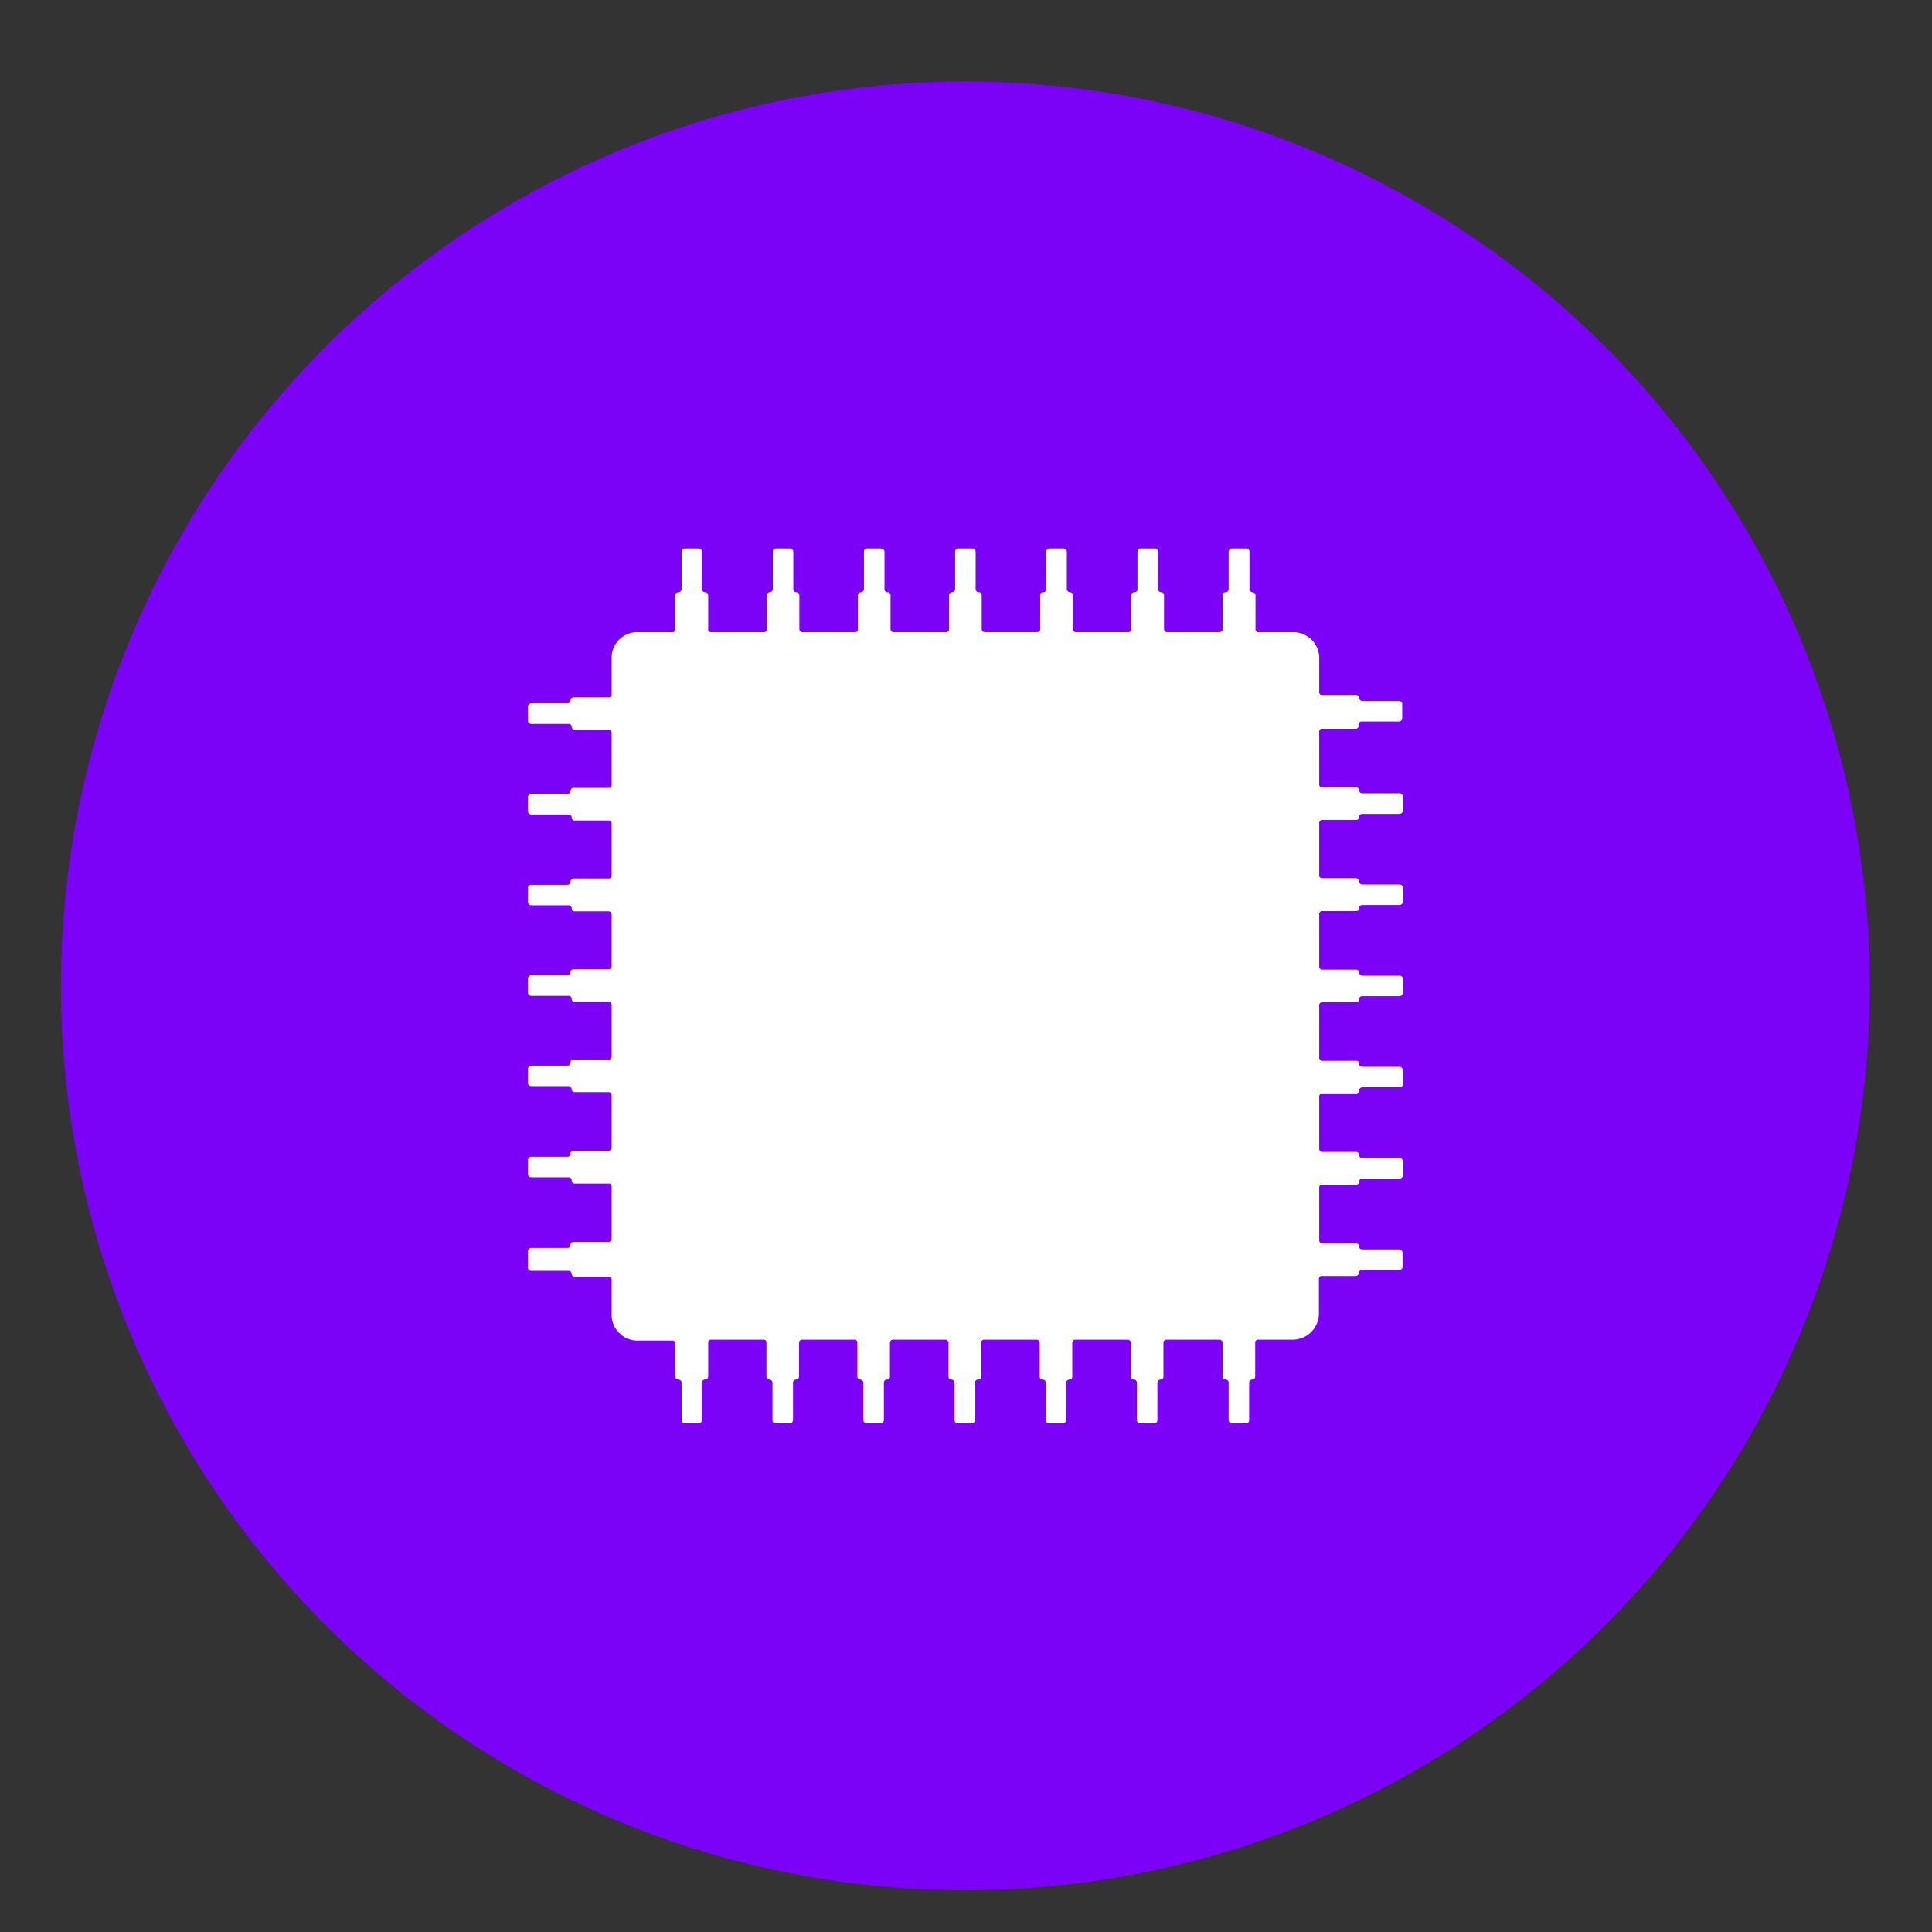
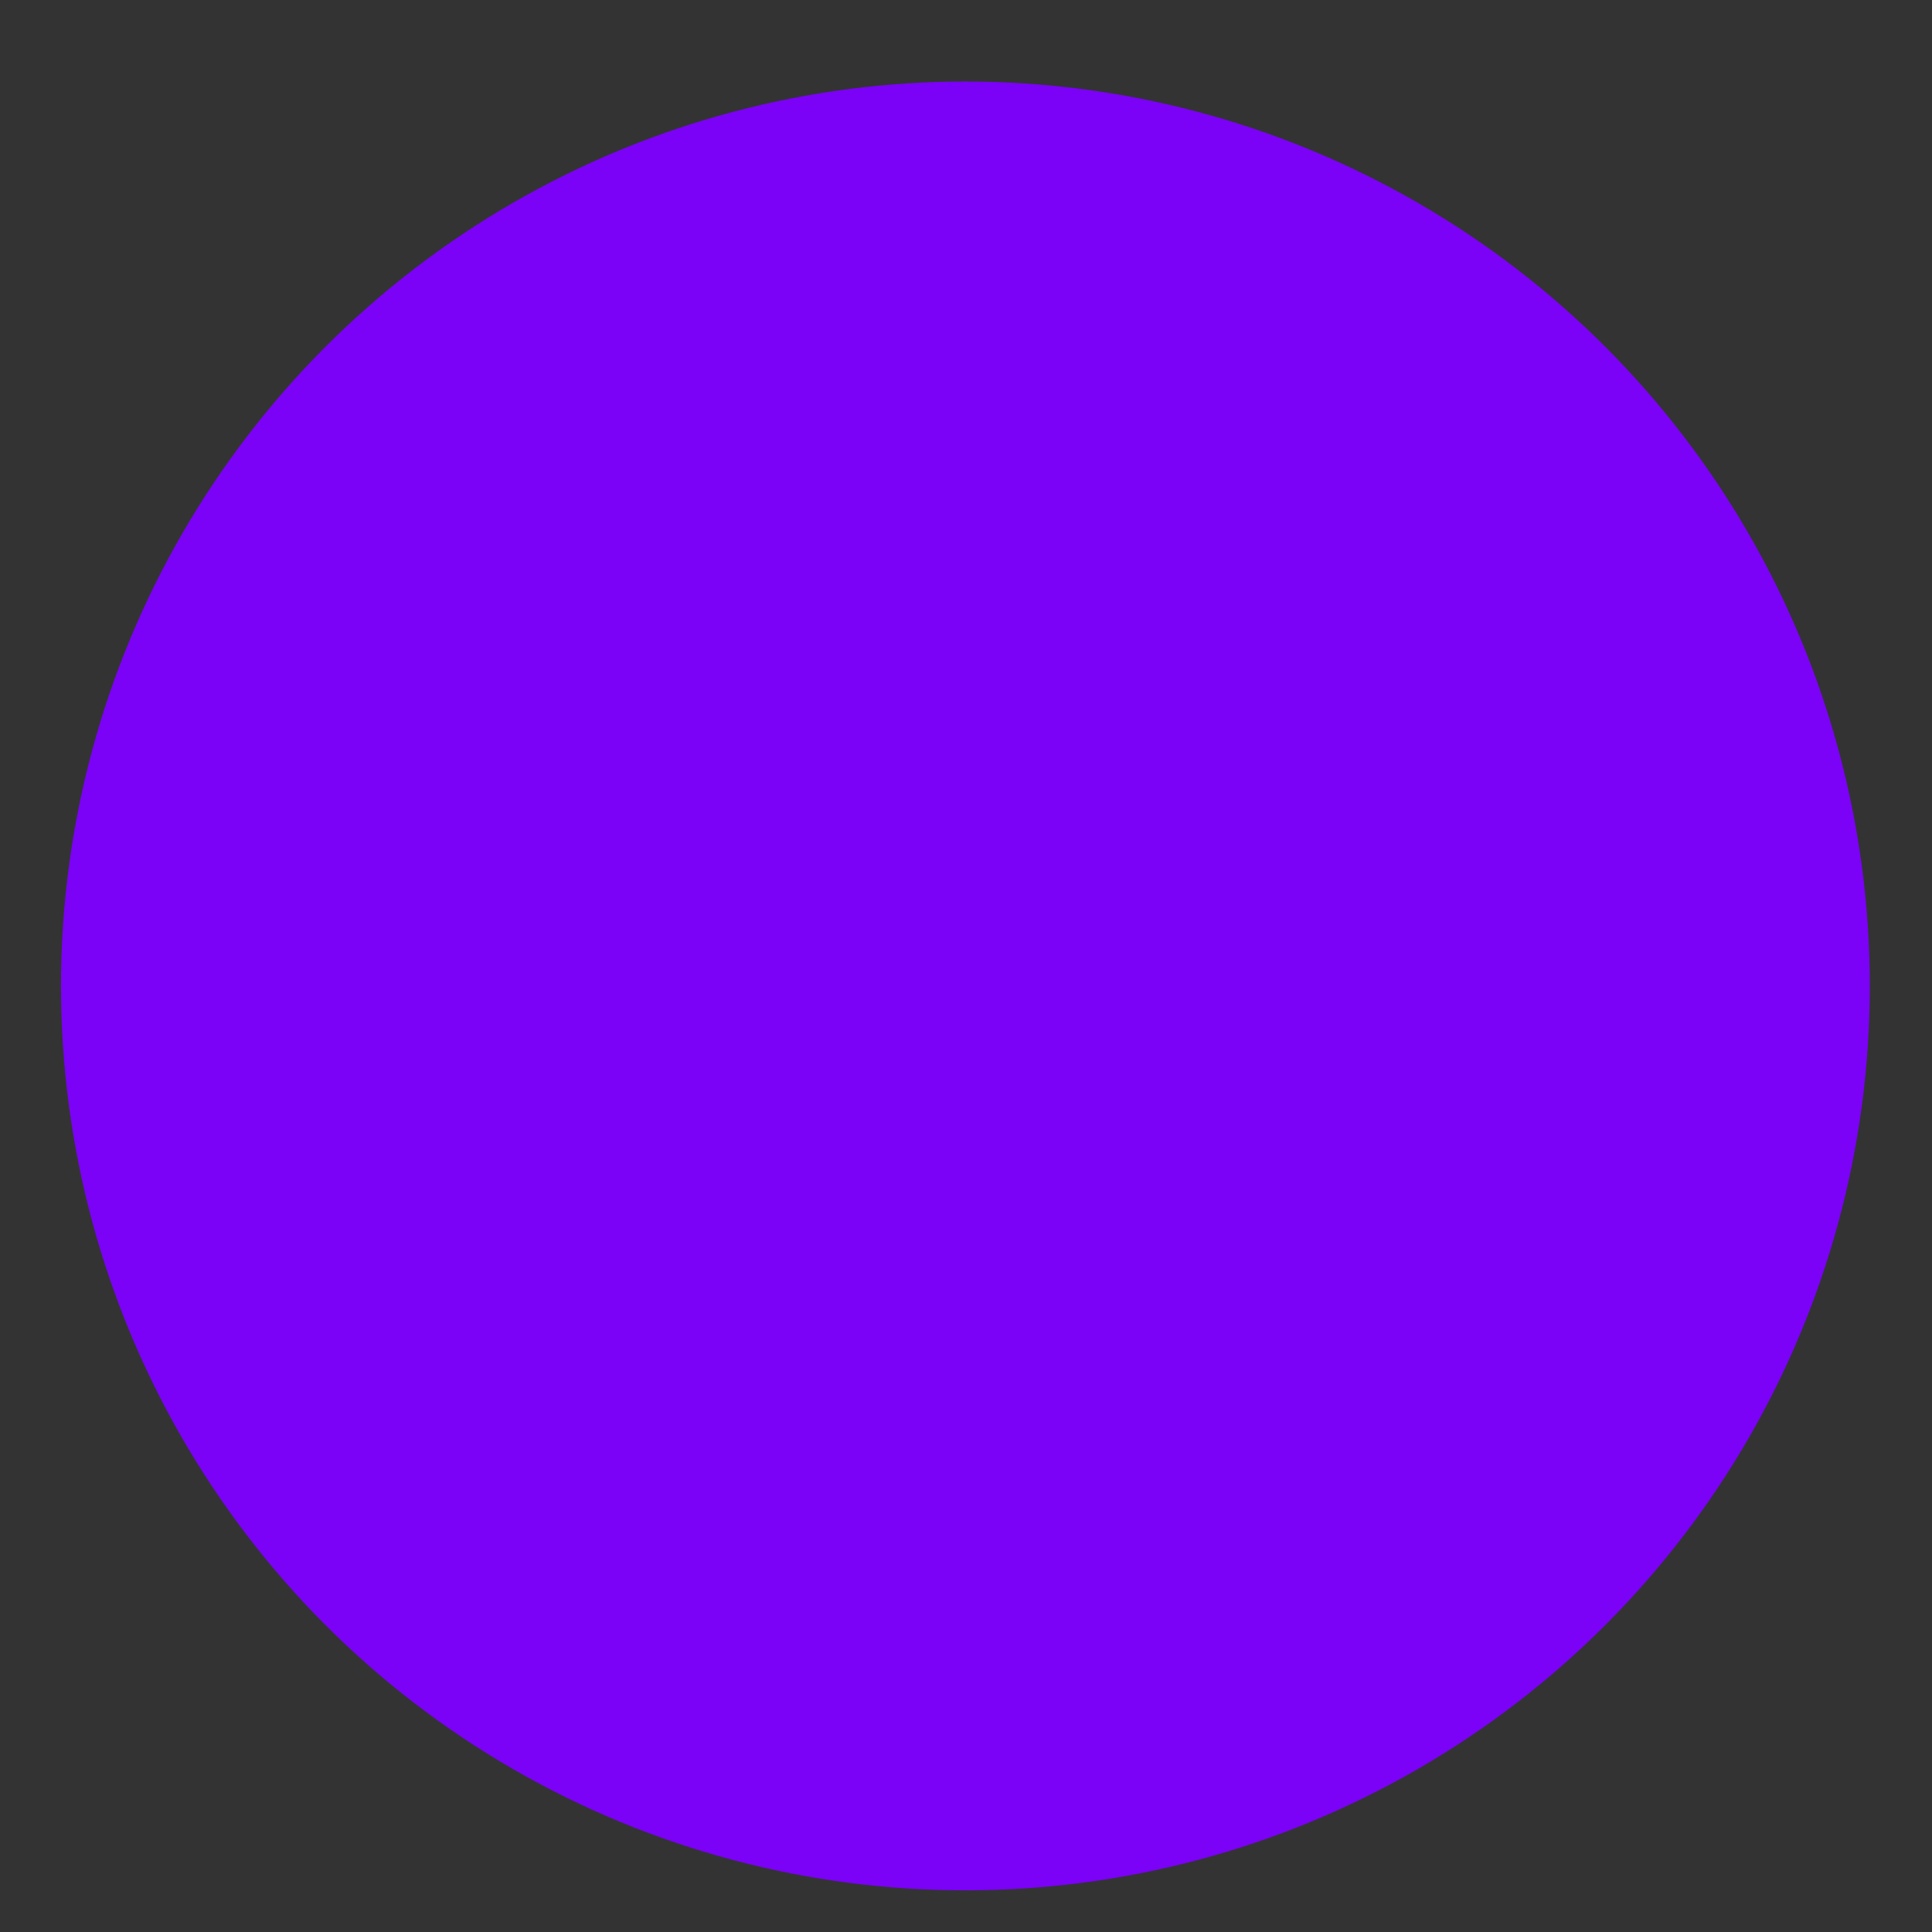
<svg xmlns="http://www.w3.org/2000/svg" id="Layer_1" data-name="Layer 1" viewBox="0 0 64 64">
  <rect x="0" y="0" width="64" height="64" fill="#333333" stroke="none" />
  <defs>
    <style>.cls-1{fill:#7b01f7;}.cls-2{fill:#fff;}</style>
  </defs>
  <circle class="cls-1" cx="31.98" cy="32.66" r="29.96" />
-   <path class="cls-2" d="M45,24h0a.1.1,0,0,1,.1-.1h1.25a.11.11,0,0,0,.1-.11v-.47a.1.1,0,0,0-.1-.1H45.12a.11.11,0,0,1-.1-.1h0a.1.1,0,0,0-.1-.1H43.8a.09.09,0,0,1-.1-.1V21.79a.86.86,0,0,0-.86-.85H41.69a.09.09,0,0,1-.1-.1V19.72a.1.1,0,0,0-.1-.1h0a.11.11,0,0,1-.1-.1V18.27a.1.1,0,0,0-.1-.1H40.8a.11.11,0,0,0-.1.1v1.25a.1.1,0,0,1-.1.1h0a.09.09,0,0,0-.1.1v1.12a.1.1,0,0,1-.1.1H38.67a.1.1,0,0,1-.11-.1V19.72a.09.09,0,0,0-.1-.1h0a.11.11,0,0,1-.1-.1V18.27a.1.1,0,0,0-.1-.1h-.48a.11.11,0,0,0-.1.1v1.25a.1.1,0,0,1-.1.1h0a.09.09,0,0,0-.1.1v1.12a.1.1,0,0,1-.1.1H35.64a.1.1,0,0,1-.1-.1V19.72a.09.09,0,0,0-.1-.1h0a.11.11,0,0,1-.1-.1V18.27a.11.11,0,0,0-.1-.1h-.48a.11.11,0,0,0-.1.1v1.25a.1.1,0,0,1-.1.1h0a.09.09,0,0,0-.1.1v1.12a.1.1,0,0,1-.1.1H32.62a.1.1,0,0,1-.1-.1V19.72a.09.09,0,0,0-.1-.1h0a.1.1,0,0,1-.1-.1V18.27a.11.11,0,0,0-.1-.1h-.48a.1.1,0,0,0-.1.1v1.25a.11.11,0,0,1-.1.1h0a.09.09,0,0,0-.1.1v1.12a.1.1,0,0,1-.11.1H29.6a.1.1,0,0,1-.1-.1V19.72a.09.09,0,0,0-.1-.1h0a.1.1,0,0,1-.1-.1V18.27a.11.11,0,0,0-.1-.1h-.48a.1.1,0,0,0-.1.1v1.25a.11.11,0,0,1-.1.1h0a.1.1,0,0,0-.1.1v1.12a.09.09,0,0,1-.1.1H26.58a.1.1,0,0,1-.1-.1V19.72a.1.1,0,0,0-.1-.1h0a.1.1,0,0,1-.1-.1V18.27a.11.11,0,0,0-.1-.1H25.7a.1.1,0,0,0-.1.1v1.25a.11.11,0,0,1-.1.1h0a.1.1,0,0,0-.1.1v1.12a.09.09,0,0,1-.1.1H23.56a.09.09,0,0,1-.1-.1V19.72a.1.1,0,0,0-.1-.1h0a.11.11,0,0,1-.11-.1V18.27a.1.1,0,0,0-.1-.1h-.47a.1.1,0,0,0-.1.1v1.25a.11.11,0,0,1-.11.1h0a.1.1,0,0,0-.1.1v1.12a.09.09,0,0,1-.1.1H21.11a.85.85,0,0,0-.85.85V23a.09.09,0,0,1-.1.1H19a.1.1,0,0,0-.1.1h0a.11.11,0,0,1-.1.1H17.59a.1.1,0,0,0-.1.1v.47a.11.11,0,0,0,.1.11h1.25a.1.1,0,0,1,.1.1h0a.1.1,0,0,0,.1.1h1.12a.09.09,0,0,1,.1.1V26a.09.09,0,0,1-.1.1H19a.1.1,0,0,0-.1.1h0a.11.11,0,0,1-.1.1H17.59a.1.1,0,0,0-.1.1v.48a.11.11,0,0,0,.1.1h1.25a.1.1,0,0,1,.1.1h0a.09.09,0,0,0,.1.1h1.12a.1.1,0,0,1,.1.1V29a.09.09,0,0,1-.1.1H19a.1.1,0,0,0-.1.11h0a.11.11,0,0,1-.1.1H17.59a.1.1,0,0,0-.1.1v.48a.11.11,0,0,0,.1.1h1.25a.1.1,0,0,1,.1.1h0a.09.09,0,0,0,.1.1h1.12a.1.1,0,0,1,.1.1V32a.1.1,0,0,1-.1.11H19a.09.09,0,0,0-.1.1h0a.11.11,0,0,1-.1.1H17.59a.1.1,0,0,0-.1.1v.48a.11.11,0,0,0,.1.1h1.25a.1.1,0,0,1,.1.1h0a.09.09,0,0,0,.1.1h1.12a.1.1,0,0,1,.1.1V35a.1.1,0,0,1-.1.1H19a.09.09,0,0,0-.1.1h0a.1.1,0,0,1-.1.1H17.59a.11.11,0,0,0-.1.1v.48a.1.1,0,0,0,.1.1h1.25a.11.11,0,0,1,.1.1h0a.09.09,0,0,0,.1.1h1.12a.1.1,0,0,1,.1.11v1.73a.1.1,0,0,1-.1.1H19a.09.09,0,0,0-.1.1h0a.1.1,0,0,1-.1.1H17.59a.11.11,0,0,0-.1.1v.48a.1.1,0,0,0,.1.1h1.25a.11.11,0,0,1,.1.1h0a.1.1,0,0,0,.1.11h1.12a.09.09,0,0,1,.1.1v1.73a.1.1,0,0,1-.1.1H19a.09.09,0,0,0-.1.1h0a.1.1,0,0,1-.1.1H17.59a.11.11,0,0,0-.1.1V42a.1.1,0,0,0,.1.1h1.25a.11.11,0,0,1,.1.1h0a.1.1,0,0,0,.1.1h1.12a.09.09,0,0,1,.1.1v1.15a.86.86,0,0,0,.85.86h1.16a.09.09,0,0,1,.1.1V45.6a.1.1,0,0,0,.1.1h0a.11.11,0,0,1,.11.1v1.25a.1.1,0,0,0,.1.1h.47a.1.1,0,0,0,.1-.1V45.8a.11.11,0,0,1,.11-.1h0a.1.1,0,0,0,.1-.1V44.48a.09.09,0,0,1,.1-.1h1.73a.09.09,0,0,1,.1.1V45.6a.1.1,0,0,0,.1.1h0a.11.11,0,0,1,.1.1v1.25a.1.1,0,0,0,.1.1h.48a.11.11,0,0,0,.1-.1V45.8a.1.1,0,0,1,.1-.1h0a.1.1,0,0,0,.1-.1V44.48a.1.1,0,0,1,.1-.1h1.73a.09.09,0,0,1,.1.1V45.6a.1.1,0,0,0,.1.1h0a.11.11,0,0,1,.1.1v1.25a.1.1,0,0,0,.1.1h.48a.11.11,0,0,0,.1-.1V45.8a.1.1,0,0,1,.1-.1h0a.09.09,0,0,0,.1-.1V44.48a.1.1,0,0,1,.1-.1h1.73a.1.1,0,0,1,.11.1V45.6a.09.09,0,0,0,.1.1h0a.11.11,0,0,1,.1.1v1.25a.1.1,0,0,0,.1.1h.48a.11.11,0,0,0,.1-.1V45.8a.1.1,0,0,1,.1-.1h0a.09.09,0,0,0,.1-.1V44.48a.1.1,0,0,1,.1-.1h1.74a.1.1,0,0,1,.1.1V45.6a.09.09,0,0,0,.1.1h0a.1.1,0,0,1,.1.1v1.25a.11.11,0,0,0,.1.1h.48a.11.11,0,0,0,.1-.1V45.8a.11.11,0,0,1,.1-.1h0a.09.09,0,0,0,.1-.1V44.48a.1.1,0,0,1,.1-.1h1.74a.1.1,0,0,1,.1.1V45.6a.09.09,0,0,0,.1.1h0a.1.1,0,0,1,.1.1v1.25a.11.11,0,0,0,.1.1h.48a.1.1,0,0,0,.1-.1V45.8a.11.11,0,0,1,.1-.1h0a.09.09,0,0,0,.1-.1V44.48a.1.1,0,0,1,.11-.1H40.4a.1.1,0,0,1,.1.1V45.6a.09.09,0,0,0,.1.1h0a.1.1,0,0,1,.1.1v1.25a.11.11,0,0,0,.1.1h.48a.1.1,0,0,0,.1-.1V45.8a.11.11,0,0,1,.1-.1h0a.1.1,0,0,0,.1-.1V44.48a.09.09,0,0,1,.1-.1h1.15a.87.87,0,0,0,.86-.86V42.37a.09.09,0,0,1,.1-.1h1.12a.1.1,0,0,0,.1-.1h0a.11.11,0,0,1,.1-.1h1.25a.1.1,0,0,0,.1-.1v-.48a.11.11,0,0,0-.1-.1H45.12a.1.1,0,0,1-.1-.1h0a.09.09,0,0,0-.1-.1H43.8a.1.1,0,0,1-.1-.1V39.35a.09.09,0,0,1,.1-.1h1.12a.1.1,0,0,0,.1-.11h0a.11.11,0,0,1,.1-.1h1.25a.1.1,0,0,0,.1-.1v-.48a.11.11,0,0,0-.1-.1H45.12a.1.1,0,0,1-.1-.1h0a.09.09,0,0,0-.1-.1H43.8a.1.1,0,0,1-.1-.1V36.33a.1.1,0,0,1,.1-.11h1.12a.09.09,0,0,0,.1-.1h0a.11.11,0,0,1,.1-.1h1.25a.1.1,0,0,0,.1-.1v-.48a.11.11,0,0,0-.1-.1H45.12a.1.1,0,0,1-.1-.1h0a.09.09,0,0,0-.1-.1H43.8a.1.1,0,0,1-.1-.1V33.3a.1.1,0,0,1,.1-.1h1.12a.09.09,0,0,0,.1-.1h0a.1.1,0,0,1,.1-.1h1.25a.11.11,0,0,0,.1-.1v-.48a.1.1,0,0,0-.1-.1H45.12a.11.11,0,0,1-.1-.1h0a.09.09,0,0,0-.1-.1H43.8a.1.1,0,0,1-.1-.11V30.28a.1.1,0,0,1,.1-.1h1.12a.09.09,0,0,0,.1-.1h0a.1.1,0,0,1,.1-.1h1.25a.11.11,0,0,0,.1-.1V29.4a.1.1,0,0,0-.1-.1H45.12a.11.11,0,0,1-.1-.1h0a.1.1,0,0,0-.1-.11H43.8a.09.09,0,0,1-.1-.1V27.26a.1.1,0,0,1,.1-.1h1.12a.09.09,0,0,0,.1-.1h0a.1.1,0,0,1,.1-.1h1.25a.11.11,0,0,0,.1-.1v-.48a.1.1,0,0,0-.1-.1H45.12a.11.11,0,0,1-.1-.1h0a.1.1,0,0,0-.1-.1H43.8a.09.09,0,0,1-.1-.1V24.24a.09.09,0,0,1,.1-.1h1.12A.1.1,0,0,0,45,24Z" />
</svg>